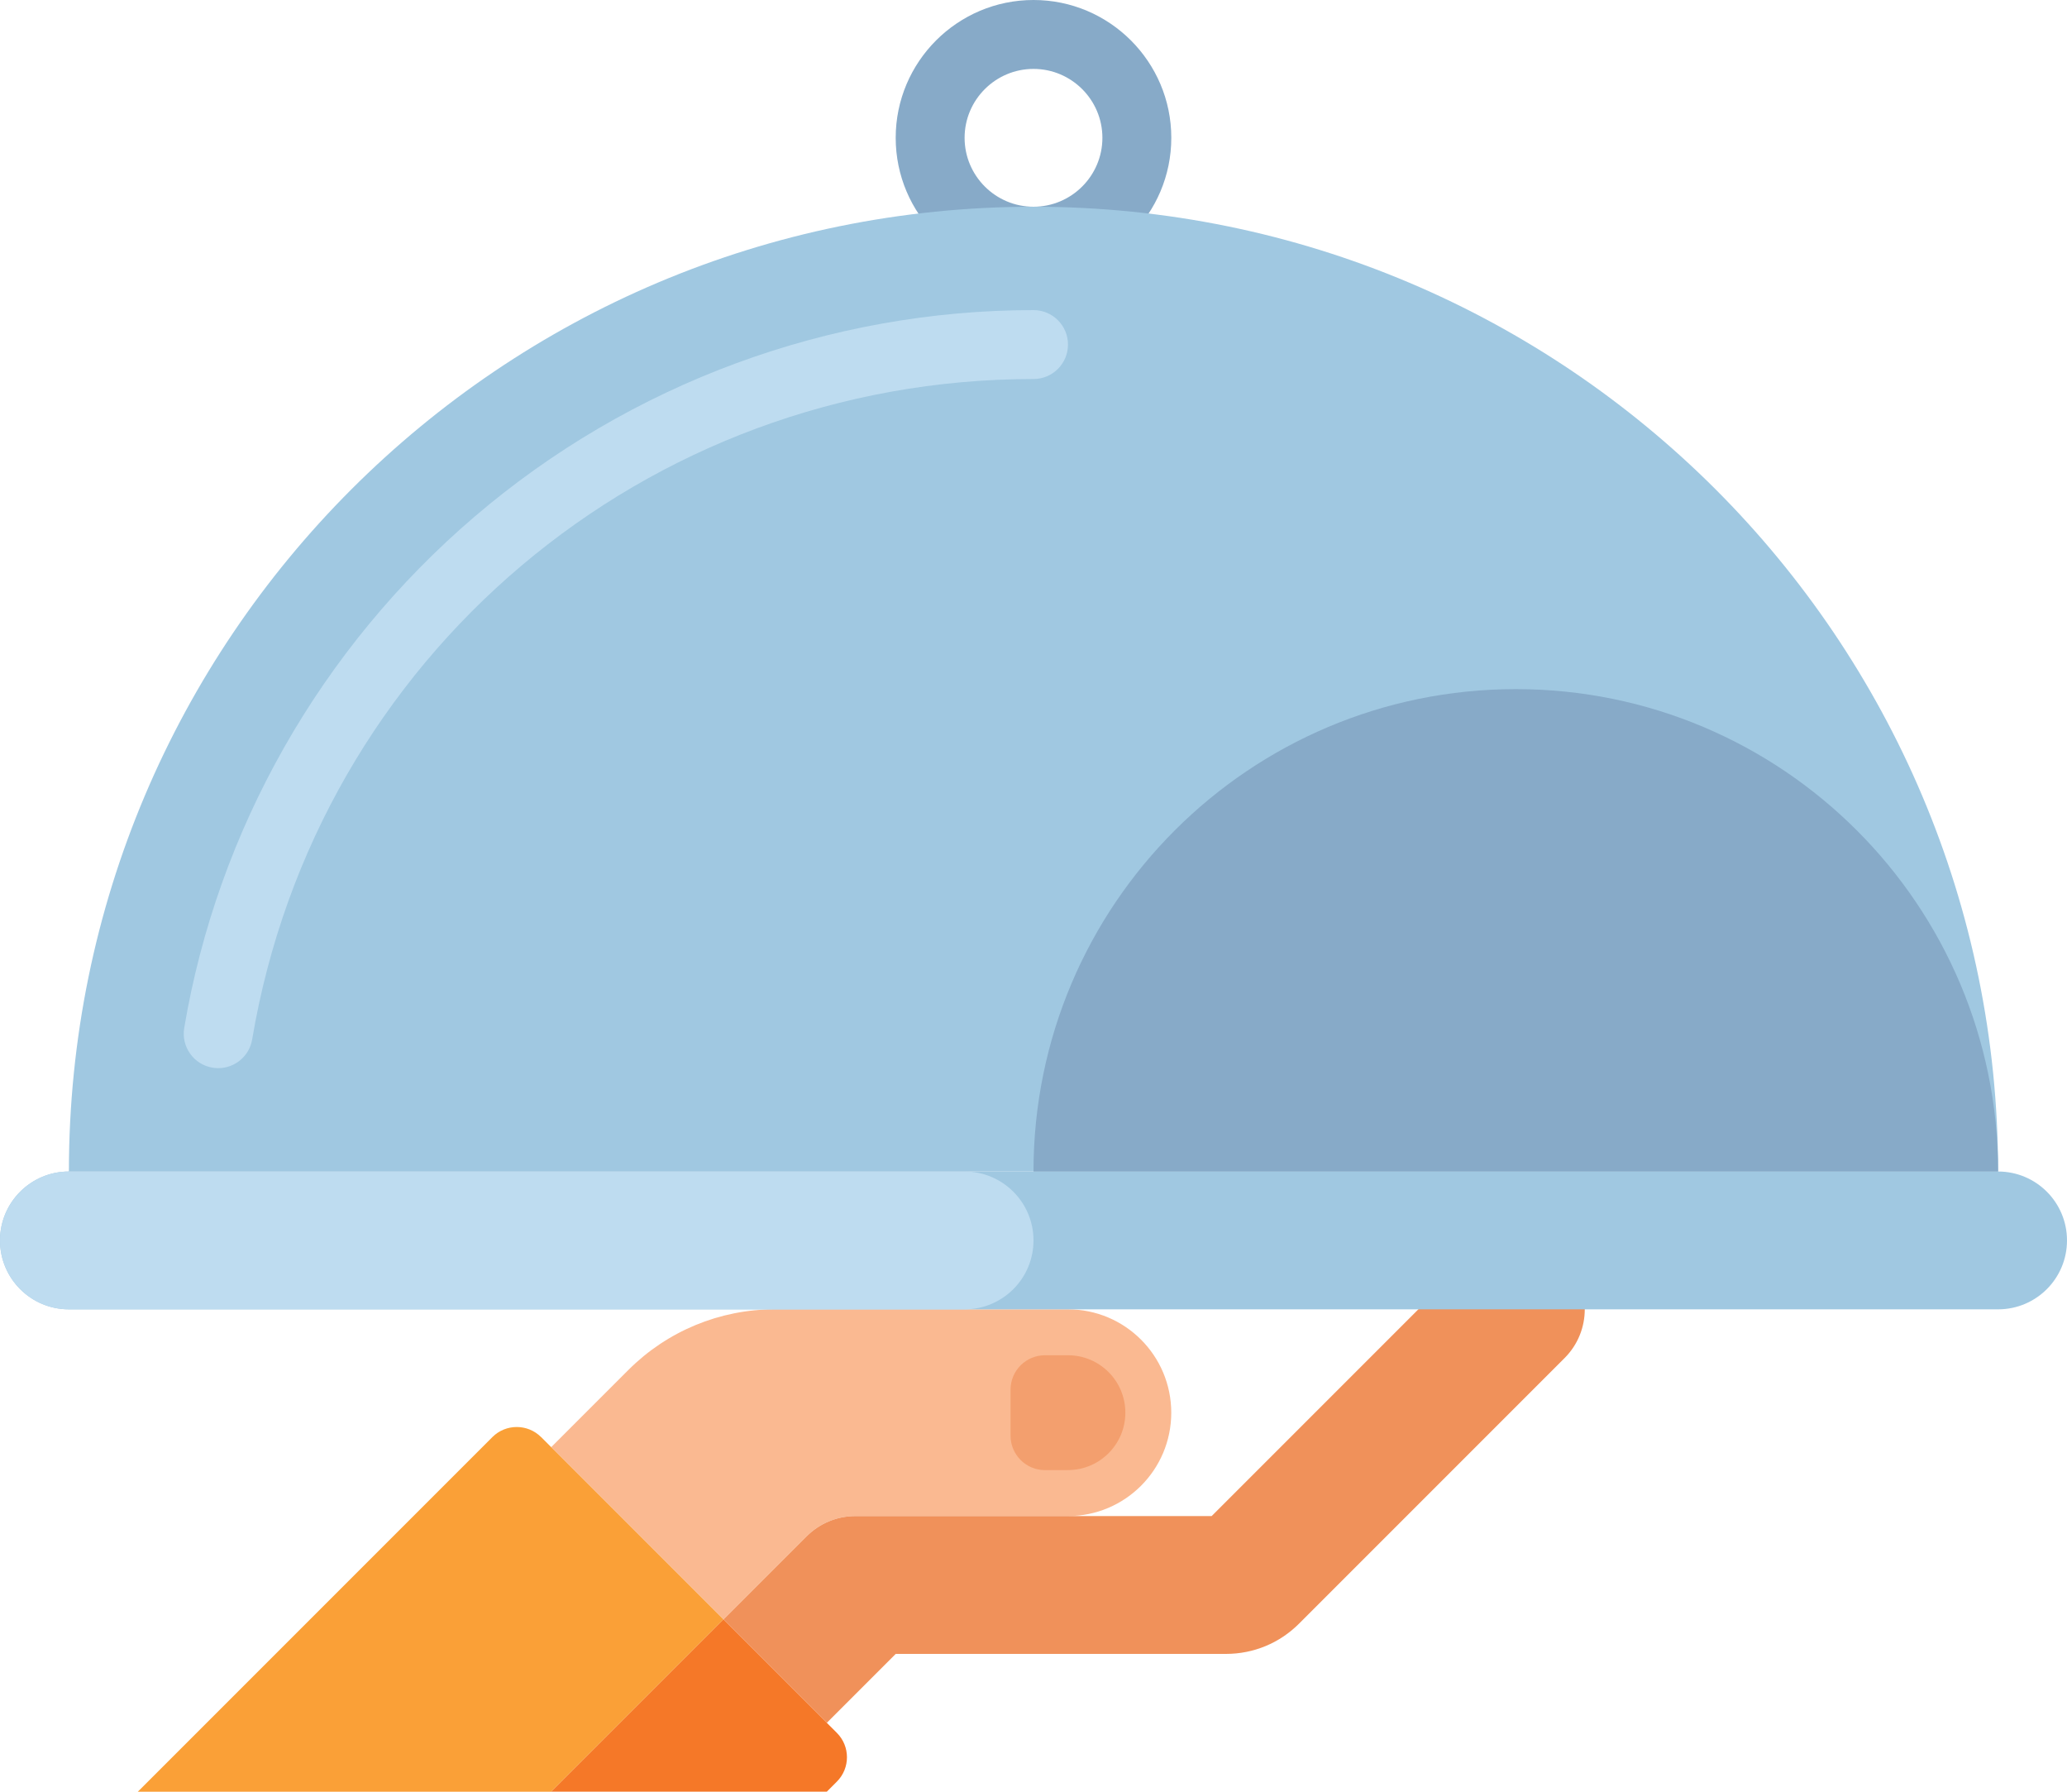
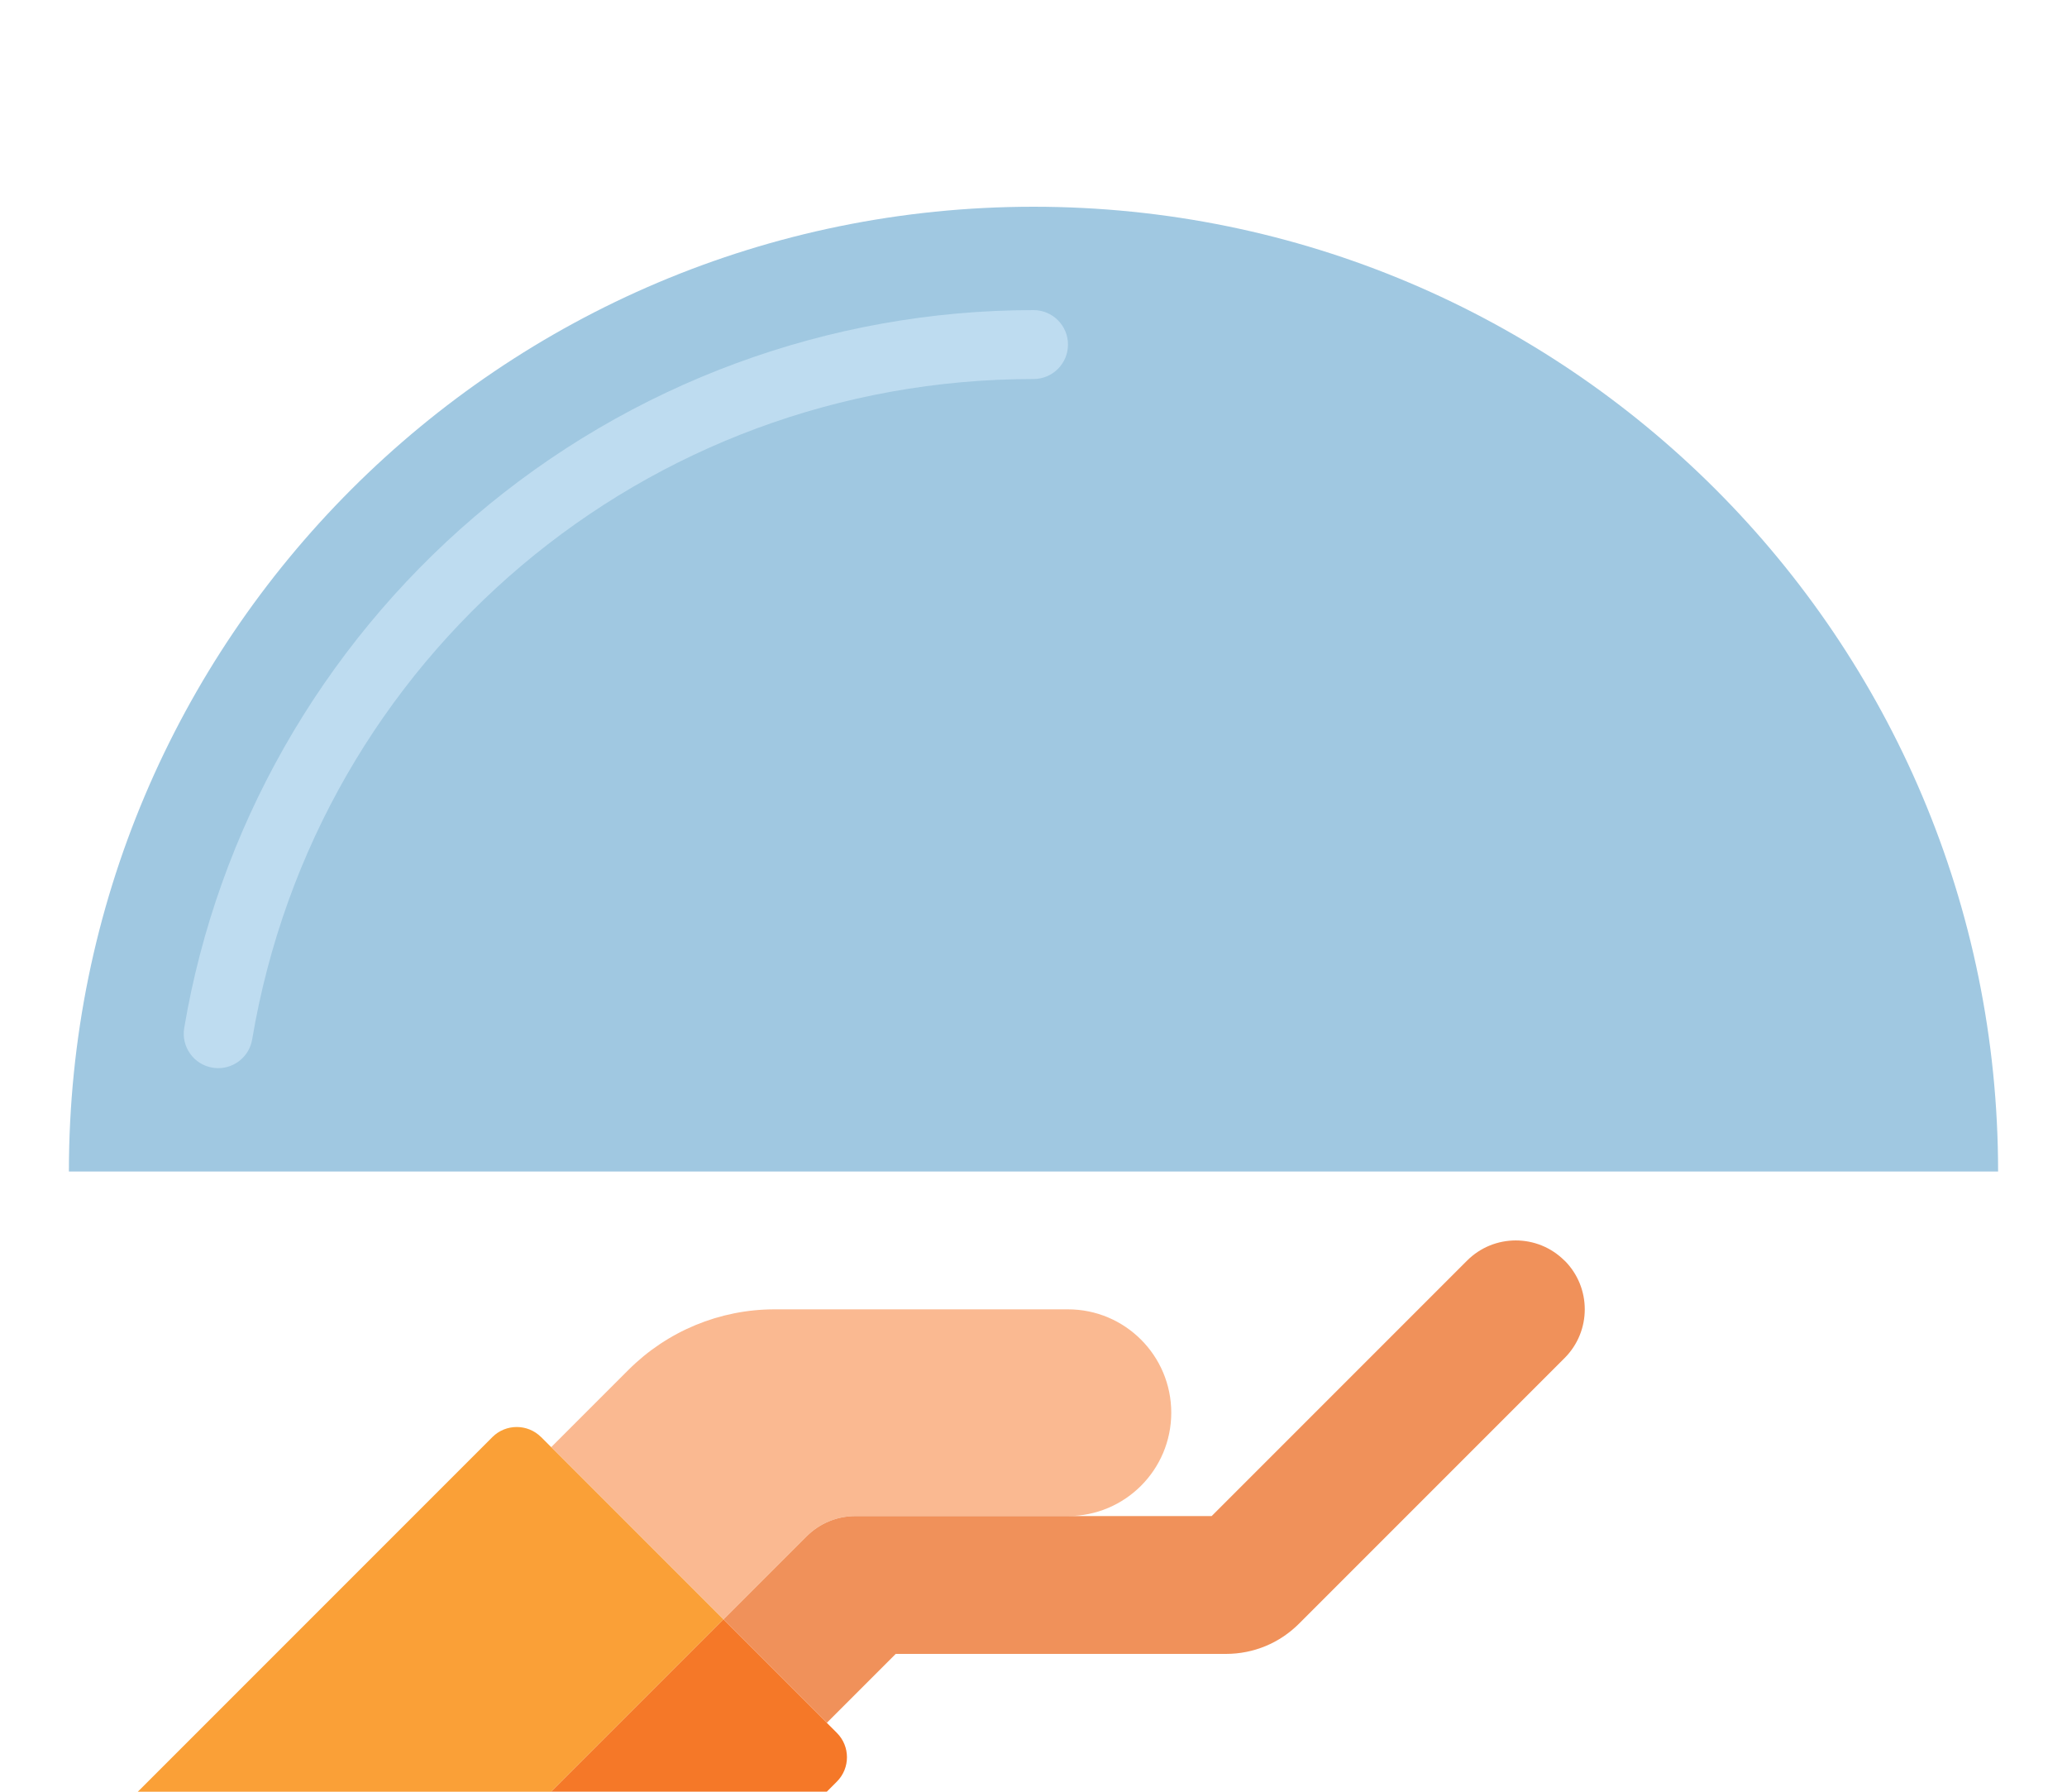
<svg xmlns="http://www.w3.org/2000/svg" id="Layer_1" data-name="Layer 1" viewBox="0 0 480 416">
  <defs>
    <style>
      .cls-1 {
        fill: #fab991;
      }

      .cls-1, .cls-2, .cls-3, .cls-4, .cls-5, .cls-6, .cls-7 {
        stroke-width: 0px;
      }

      .cls-2 {
        fill: #f0915a;
      }

      .cls-8 {
        opacity: .65;
      }

      .cls-3 {
        fill: #bedcf0;
      }

      .cls-4 {
        fill: #f57828;
      }

      .cls-5 {
        fill: #a0c8e1;
      }

      .cls-6 {
        fill: #faa037;
      }

      .cls-7 {
        fill: #87aac8;
      }
    </style>
  </defs>
-   <path class="cls-7" d="M240,64c-17.65,0-32-14.35-32-32S222.35,0,240,0s32,14.35,32,32-14.36,32-32,32ZM240,16c-8.82,0-16,7.18-16,16s7.18,16,16,16,16-7.18,16-16-7.18-16-16-16Z" />
  <g>
    <path class="cls-1" d="M248,304h-68.12c-12.73,0-24.94,5.06-33.94,14.06l-17.94,17.94,40,40,19.31-19.31c3-3,7.07-4.69,11.31-4.69h49.37c13.26,0,24-10.74,24-24s-10.74-24-24-24Z" />
    <path class="cls-2" d="M363.31,292.69c-6.25-6.25-16.38-6.25-22.63,0l-59.31,59.31h-82.74c-4.24,0-8.31,1.69-11.31,4.69l-19.31,19.31,24,24,16-16h76.69c6.41,0,12.44-2.5,16.97-7.03l61.66-61.66c6.25-6.25,6.25-16.38,0-22.63h0Z" />
    <g class="cls-8">
-       <path class="cls-2" d="M248,341.33h-5.33c-4.42,0-8-3.58-8-8v-10.67c0-4.42,3.58-8,8-8h5.33c7.36,0,13.33,5.97,13.33,13.33s-5.97,13.33-13.33,13.33Z" />
-     </g>
+       </g>
    <path class="cls-6" d="M125.66,333.66l42.34,42.34-40,40H32l82.34-82.34c3.12-3.12,8.19-3.12,11.31,0h0Z" />
    <path class="cls-4" d="M168,376l26.34,26.34c3.12,3.12,3.12,8.19,0,11.31l-2.34,2.34h-64l40-40Z" />
  </g>
-   <path class="cls-5" d="M464,272H16c-8.84,0-16,7.16-16,16s7.16,16,16,16h448c8.84,0,16-7.16,16-16s-7.16-16-16-16Z" />
-   <path class="cls-3" d="M224,272H16c-8.84,0-16,7.16-16,16s7.16,16,16,16h208c8.84,0,16-7.16,16-16s-7.16-16-16-16Z" />
  <path class="cls-5" d="M240,48c-123.71,0-224,100.29-224,224h448c0-123.71-100.29-224-224-224Z" />
  <path class="cls-3" d="M50.68,248c-.44,0-.89-.04-1.34-.11-4.36-.73-7.29-4.86-6.56-9.22,7.76-46.04,31.72-88.22,67.48-118.76,36.16-30.9,82.24-47.91,129.75-47.91,4.42,0,8,3.58,8,8s-3.58,8-8,8c-90.17,0-166.48,64.48-181.45,153.33-.66,3.91-4.04,6.67-7.88,6.67h0Z" />
-   <path class="cls-7" d="M352,160c61.86,0,112,50.14,112,112h-224c0-61.86,50.14-112,112-112Z" />
</svg>